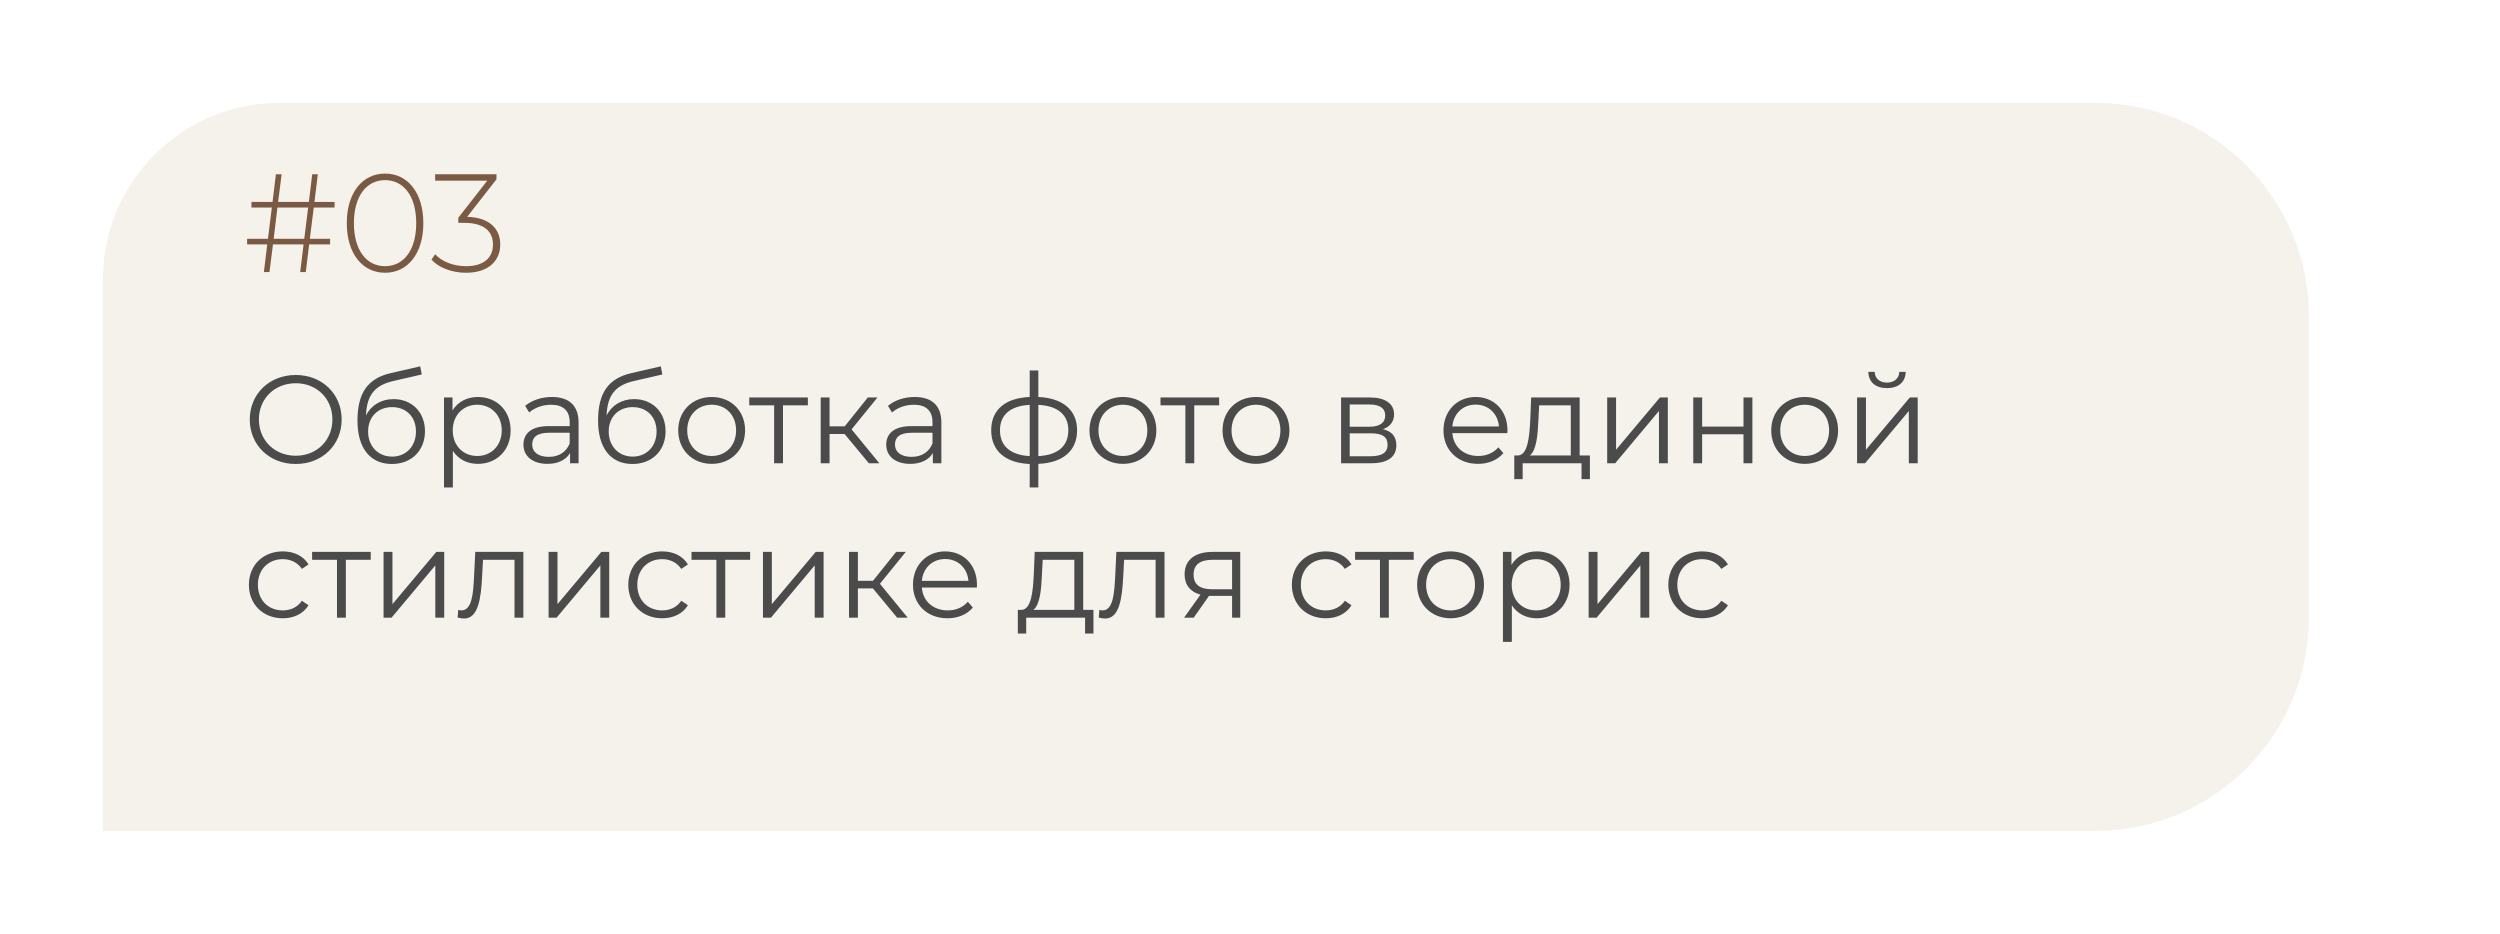
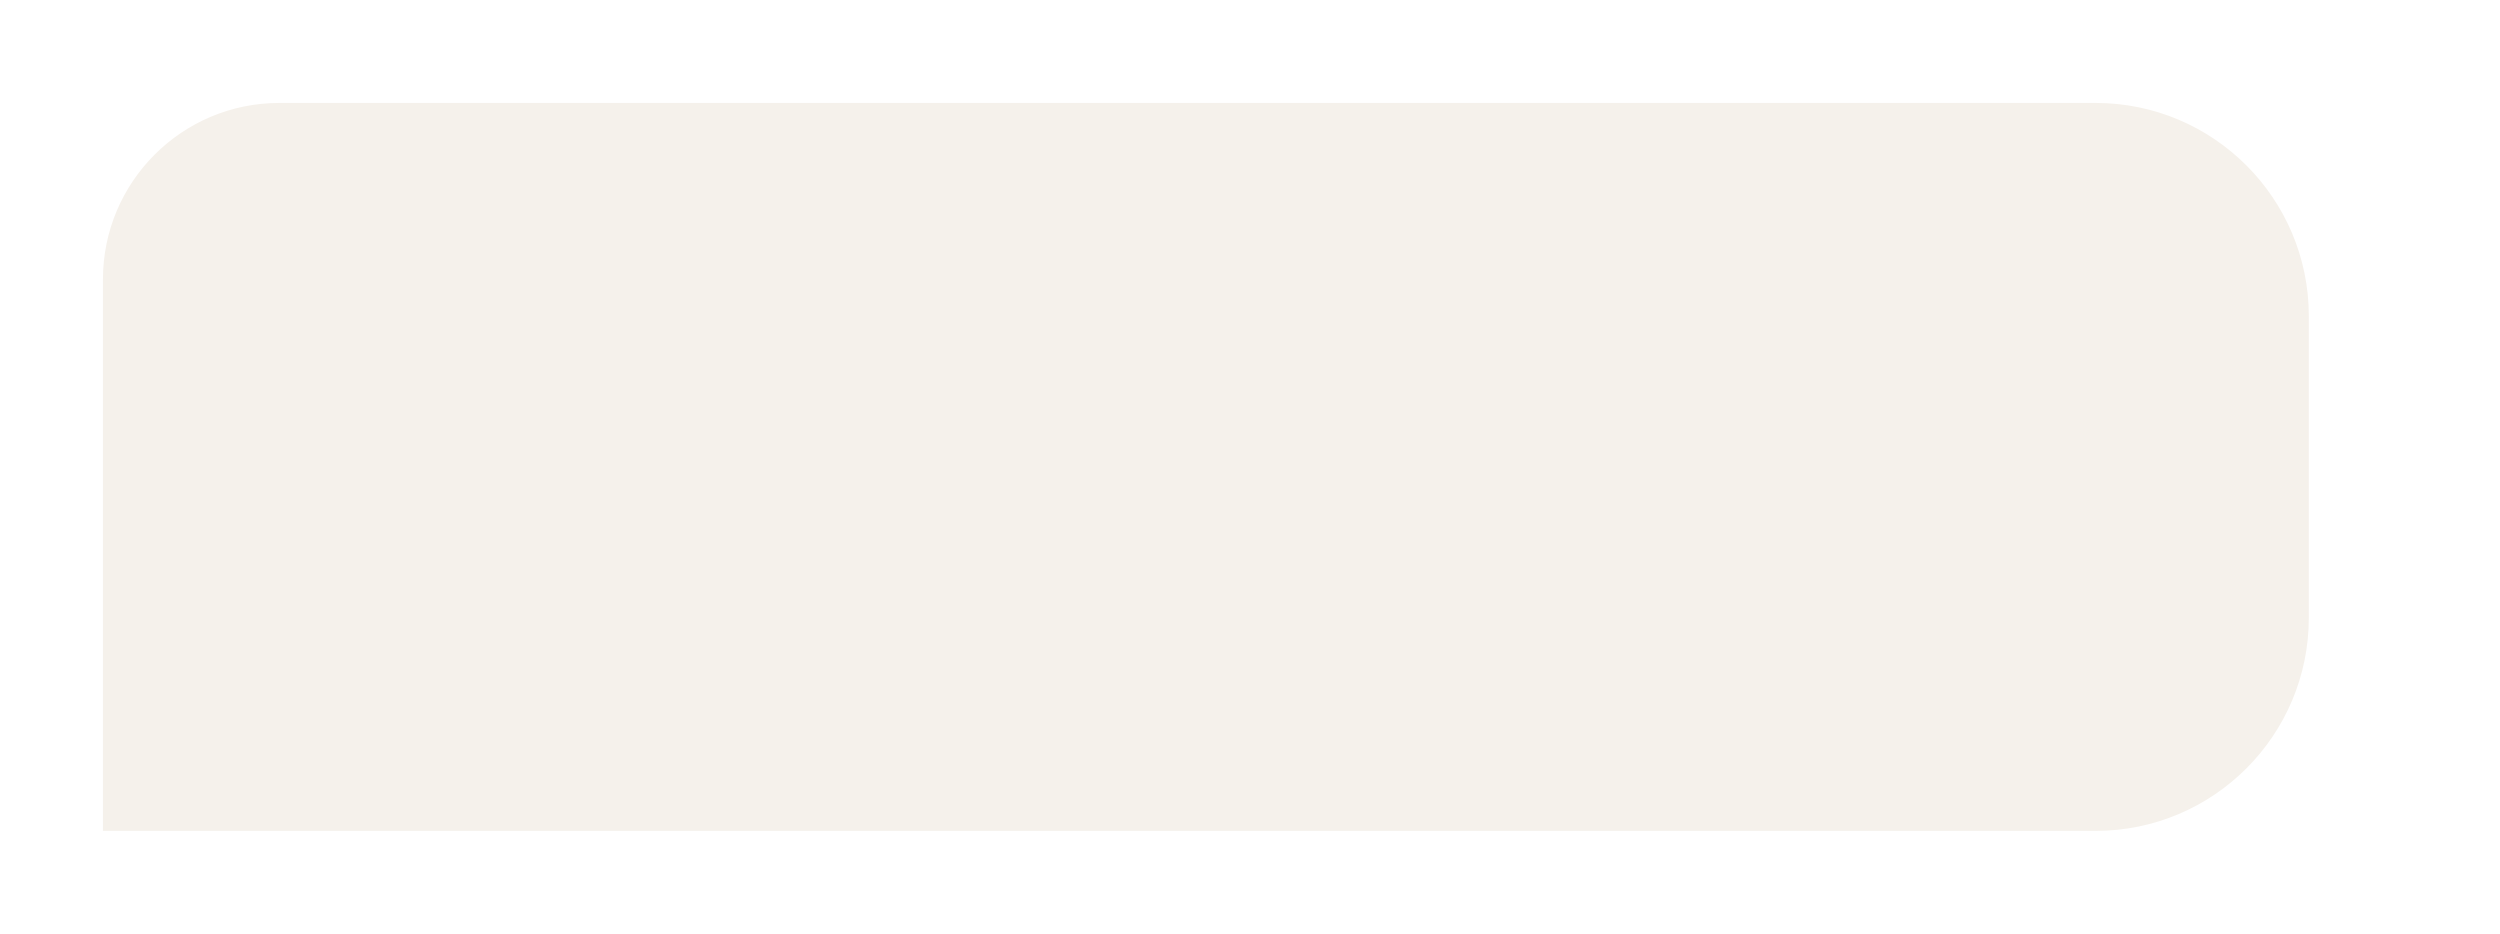
<svg xmlns="http://www.w3.org/2000/svg" width="340" height="127" viewBox="0 0 340 127" fill="none">
  <g filter="url(#filter0_d_42_245)">
    <path d="M14 34C14 20.745 24.745 10 38 10H285C301.016 10 314 22.984 314 39V80C314 96.016 301.016 109 285 109H14V34Z" fill="#F5F1EB" />
  </g>
-   <path d="M40.225 63.102C43.795 63.102 46.464 60.535 46.464 57.05C46.464 53.565 43.795 50.998 40.225 50.998C36.621 50.998 33.969 53.582 33.969 57.05C33.969 60.518 36.621 63.102 40.225 63.102ZM40.225 61.98C37.352 61.98 35.21 59.889 35.21 57.05C35.21 54.211 37.352 52.12 40.225 52.12C43.081 52.12 45.206 54.211 45.206 57.05C45.206 59.889 43.081 61.98 40.225 61.98ZM53.512 54.279C51.829 54.279 50.486 55.112 49.772 56.489C49.891 53.633 51.047 52.358 53.58 51.797L57.354 50.93L57.15 49.825L53.138 50.743C50.095 51.457 48.616 53.327 48.616 57.22C48.616 60.858 50.282 63.102 53.291 63.102C55.96 63.102 57.796 61.283 57.796 58.648C57.796 56.064 56.028 54.279 53.512 54.279ZM53.325 62.099C51.421 62.099 50.061 60.688 50.061 58.682C50.061 56.693 51.404 55.367 53.325 55.367C55.246 55.367 56.572 56.693 56.572 58.682C56.572 60.688 55.229 62.099 53.325 62.099ZM64.99 53.99C63.511 53.99 62.27 54.636 61.539 55.826V54.058H60.383V66.298H61.59V61.317C62.338 62.473 63.562 63.085 64.99 63.085C67.54 63.085 69.444 61.249 69.444 58.529C69.444 55.826 67.54 53.99 64.99 53.99ZM64.905 62.014C63.001 62.014 61.573 60.62 61.573 58.529C61.573 56.455 63.001 55.044 64.905 55.044C66.792 55.044 68.237 56.455 68.237 58.529C68.237 60.62 66.792 62.014 64.905 62.014ZM75.064 53.99C73.653 53.99 72.328 54.432 71.427 55.197L71.971 56.098C72.701 55.452 73.79 55.044 74.945 55.044C76.612 55.044 77.478 55.877 77.478 57.407V57.951H74.639C72.073 57.951 71.189 59.107 71.189 60.484C71.189 62.031 72.43 63.085 74.453 63.085C75.931 63.085 76.986 62.524 77.529 61.606V63H78.686V57.458C78.686 55.146 77.376 53.99 75.064 53.99ZM74.639 62.133C73.212 62.133 72.379 61.487 72.379 60.45C72.379 59.532 72.939 58.852 74.674 58.852H77.478V60.314C77.002 61.487 75.999 62.133 74.639 62.133ZM86.234 54.279C84.551 54.279 83.208 55.112 82.494 56.489C82.613 53.633 83.769 52.358 86.302 51.797L90.076 50.93L89.872 49.825L85.86 50.743C82.817 51.457 81.338 53.327 81.338 57.22C81.338 60.858 83.004 63.102 86.013 63.102C88.682 63.102 90.518 61.283 90.518 58.648C90.518 56.064 88.75 54.279 86.234 54.279ZM86.047 62.099C84.143 62.099 82.783 60.688 82.783 58.682C82.783 56.693 84.126 55.367 86.047 55.367C87.968 55.367 89.294 56.693 89.294 58.682C89.294 60.688 87.951 62.099 86.047 62.099ZM96.794 63.085C99.412 63.085 101.333 61.181 101.333 58.529C101.333 55.877 99.412 53.99 96.794 53.99C94.176 53.99 92.238 55.877 92.238 58.529C92.238 61.181 94.176 63.085 96.794 63.085ZM96.794 62.014C94.89 62.014 93.462 60.62 93.462 58.529C93.462 56.438 94.89 55.044 96.794 55.044C98.698 55.044 100.109 56.438 100.109 58.529C100.109 60.62 98.698 62.014 96.794 62.014ZM109.87 54.058H101.897V55.129H105.28V63H106.487V55.129H109.87V54.058ZM118.16 63H119.588L115.814 58.393L119.333 54.058H118.024L114.879 57.985H112.822V54.058H111.615V63H112.822V59.022H114.862L118.16 63ZM124.404 53.99C122.993 53.99 121.667 54.432 120.766 55.197L121.31 56.098C122.041 55.452 123.129 55.044 124.285 55.044C125.951 55.044 126.818 55.877 126.818 57.407V57.951H123.979C121.412 57.951 120.528 59.107 120.528 60.484C120.528 62.031 121.769 63.085 123.792 63.085C125.271 63.085 126.325 62.524 126.869 61.606V63H128.025V57.458C128.025 55.146 126.716 53.99 124.404 53.99ZM123.979 62.133C122.551 62.133 121.718 61.487 121.718 60.45C121.718 59.532 122.279 58.852 124.013 58.852H126.818V60.314C126.342 61.487 125.339 62.133 123.979 62.133ZM146.483 58.512C146.483 55.758 144.545 54.143 141.213 53.99V50.386H140.04V53.99C136.708 54.126 134.804 55.741 134.804 58.512C134.804 61.317 136.725 62.966 140.04 63.102V66.298H141.213V63.085C144.545 62.949 146.483 61.317 146.483 58.512ZM135.994 58.512C135.994 56.438 137.388 55.197 140.04 55.061V62.031C137.388 61.878 135.994 60.637 135.994 58.512ZM141.213 62.031V55.061C143.882 55.197 145.293 56.421 145.293 58.512C145.293 60.654 143.882 61.895 141.213 62.031ZM152.724 63.085C155.342 63.085 157.263 61.181 157.263 58.529C157.263 55.877 155.342 53.99 152.724 53.99C150.106 53.99 148.168 55.877 148.168 58.529C148.168 61.181 150.106 63.085 152.724 63.085ZM152.724 62.014C150.82 62.014 149.392 60.62 149.392 58.529C149.392 56.438 150.82 55.044 152.724 55.044C154.628 55.044 156.039 56.438 156.039 58.529C156.039 60.62 154.628 62.014 152.724 62.014ZM165.801 54.058H157.828V55.129H161.211V63H162.418V55.129H165.801V54.058ZM170.82 63.085C173.438 63.085 175.359 61.181 175.359 58.529C175.359 55.877 173.438 53.99 170.82 53.99C168.202 53.99 166.264 55.877 166.264 58.529C166.264 61.181 168.202 63.085 170.82 63.085ZM170.82 62.014C168.916 62.014 167.488 60.62 167.488 58.529C167.488 56.438 168.916 55.044 170.82 55.044C172.724 55.044 174.135 56.438 174.135 58.529C174.135 60.62 172.724 62.014 170.82 62.014ZM188.083 58.376C189.018 58.036 189.596 57.356 189.596 56.353C189.596 54.874 188.355 54.058 186.332 54.058H182.388V63H186.451C188.78 63 189.902 62.116 189.902 60.569C189.902 59.396 189.324 58.665 188.083 58.376ZM183.561 55.01H186.247C187.624 55.01 188.389 55.503 188.389 56.506C188.389 57.509 187.624 58.036 186.247 58.036H183.561V55.01ZM186.4 62.048H183.561V58.937H186.519C188.032 58.937 188.712 59.43 188.712 60.501C188.712 61.572 187.913 62.048 186.4 62.048ZM205.017 58.529C205.017 55.843 203.198 53.99 200.682 53.99C198.166 53.99 196.313 55.877 196.313 58.529C196.313 61.181 198.217 63.085 201.005 63.085C202.416 63.085 203.657 62.575 204.456 61.623L203.776 60.841C203.096 61.623 202.127 62.014 201.039 62.014C199.084 62.014 197.656 60.773 197.52 58.903H205C205 58.767 205.017 58.631 205.017 58.529ZM200.682 55.027C202.433 55.027 203.708 56.251 203.861 58.002H197.52C197.673 56.251 198.948 55.027 200.682 55.027ZM214.833 61.946V54.058H208.237L208.118 57.05C207.999 59.464 207.778 61.861 206.452 61.946H205.942V65.159H207.081V63H215.088V65.159H216.227V61.946H214.833ZM209.223 57.118L209.325 55.129H213.626V61.946H208.05C208.951 61.266 209.138 59.158 209.223 57.118ZM218.579 63H219.667L225.617 55.894V63H226.824V54.058H225.753L219.786 61.164V54.058H218.579V63ZM230.283 63H231.49V59.056H237.117V63H238.324V54.058H237.117V58.019H231.49V54.058H230.283V63ZM245.444 63.085C248.062 63.085 249.983 61.181 249.983 58.529C249.983 55.877 248.062 53.99 245.444 53.99C242.826 53.99 240.888 55.877 240.888 58.529C240.888 61.181 242.826 63.085 245.444 63.085ZM245.444 62.014C243.54 62.014 242.112 60.62 242.112 58.529C242.112 56.438 243.54 55.044 245.444 55.044C247.348 55.044 248.759 56.438 248.759 58.529C248.759 60.62 247.348 62.014 245.444 62.014ZM256.626 52.783C258.139 52.783 259.142 52.001 259.176 50.573H258.309C258.275 51.474 257.595 52.035 256.626 52.035C255.657 52.035 254.977 51.474 254.96 50.573H254.093C254.127 52.001 255.113 52.783 256.626 52.783ZM252.563 63H253.651L259.601 55.894V63H260.808V54.058H259.737L253.77 61.164V54.058H252.563V63ZM38.457 84.085C39.97 84.085 41.245 83.473 41.959 82.317L41.058 81.705C40.446 82.606 39.494 83.014 38.457 83.014C36.502 83.014 35.074 81.637 35.074 79.529C35.074 77.438 36.502 76.044 38.457 76.044C39.494 76.044 40.446 76.469 41.058 77.37L41.959 76.758C41.245 75.585 39.97 74.99 38.457 74.99C35.788 74.99 33.85 76.86 33.85 79.529C33.85 82.198 35.788 84.085 38.457 84.085ZM50.42 75.058H42.447V76.129H45.83V84H47.037V76.129H50.42V75.058ZM52.165 84H53.253L59.203 76.894V84H60.41V75.058H59.339L53.372 82.164V75.058H52.165V84ZM64.634 75.058L64.481 78.254C64.362 80.617 64.226 83.014 62.747 83.014C62.628 83.014 62.475 82.98 62.322 82.946L62.237 83.983C62.56 84.068 62.832 84.119 63.104 84.119C65.025 84.119 65.416 81.467 65.569 78.339L65.688 76.129H69.972V84H71.179V75.058H64.634ZM74.611 84H75.699L81.649 76.894V84H82.856V75.058H81.785L75.818 82.164V75.058H74.611V84ZM90.055 84.085C91.568 84.085 92.843 83.473 93.557 82.317L92.656 81.705C92.044 82.606 91.092 83.014 90.055 83.014C88.1 83.014 86.672 81.637 86.672 79.529C86.672 77.438 88.1 76.044 90.055 76.044C91.092 76.044 92.044 76.469 92.656 77.37L93.557 76.758C92.843 75.585 91.568 74.99 90.055 74.99C87.386 74.99 85.448 76.86 85.448 79.529C85.448 82.198 87.386 84.085 90.055 84.085ZM102.018 75.058H94.045V76.129H97.428V84H98.635V76.129H102.018V75.058ZM103.763 84H104.851L110.801 76.894V84H112.008V75.058H110.937L104.97 82.164V75.058H103.763V84ZM122.012 84H123.44L119.666 79.393L123.185 75.058H121.876L118.731 78.985H116.674V75.058H115.467V84H116.674V80.022H118.714L122.012 84ZM132.867 79.529C132.867 76.843 131.048 74.99 128.532 74.99C126.016 74.99 124.163 76.877 124.163 79.529C124.163 82.181 126.067 84.085 128.855 84.085C130.266 84.085 131.507 83.575 132.306 82.623L131.626 81.841C130.946 82.623 129.977 83.014 128.889 83.014C126.934 83.014 125.506 81.773 125.37 79.903H132.85C132.85 79.767 132.867 79.631 132.867 79.529ZM128.532 76.027C130.283 76.027 131.558 77.251 131.711 79.002H125.37C125.523 77.251 126.798 76.027 128.532 76.027ZM147.315 82.946V75.058H140.719L140.6 78.05C140.481 80.464 140.26 82.861 138.934 82.946H138.424V86.159H139.563V84H147.57V86.159H148.709V82.946H147.315ZM141.705 78.118L141.807 76.129H146.108V82.946H140.532C141.433 82.266 141.62 80.158 141.705 78.118ZM151.826 75.058L151.673 78.254C151.554 80.617 151.418 83.014 149.939 83.014C149.82 83.014 149.667 82.98 149.514 82.946L149.429 83.983C149.752 84.068 150.024 84.119 150.296 84.119C152.217 84.119 152.608 81.467 152.761 78.339L152.88 76.129H157.164V84H158.371V75.058H151.826ZM164.913 75.058C162.601 75.058 161.105 76.078 161.105 78.118C161.105 79.563 161.887 80.498 163.264 80.872L161.037 84H162.346L164.42 81.042H164.76H167.565V84H168.67V75.058H164.913ZM162.329 78.152C162.329 76.724 163.281 76.129 164.947 76.129H167.565V80.141H164.862C163.196 80.141 162.329 79.512 162.329 78.152ZM180.301 84.085C181.814 84.085 183.089 83.473 183.803 82.317L182.902 81.705C182.29 82.606 181.338 83.014 180.301 83.014C178.346 83.014 176.918 81.637 176.918 79.529C176.918 77.438 178.346 76.044 180.301 76.044C181.338 76.044 182.29 76.469 182.902 77.37L183.803 76.758C183.089 75.585 181.814 74.99 180.301 74.99C177.632 74.99 175.694 76.86 175.694 79.529C175.694 82.198 177.632 84.085 180.301 84.085ZM192.264 75.058H184.291V76.129H187.674V84H188.881V76.129H192.264V75.058ZM197.283 84.085C199.901 84.085 201.822 82.181 201.822 79.529C201.822 76.877 199.901 74.99 197.283 74.99C194.665 74.99 192.727 76.877 192.727 79.529C192.727 82.181 194.665 84.085 197.283 84.085ZM197.283 83.014C195.379 83.014 193.951 81.62 193.951 79.529C193.951 77.438 195.379 76.044 197.283 76.044C199.187 76.044 200.598 77.438 200.598 79.529C200.598 81.62 199.187 83.014 197.283 83.014ZM209.009 74.99C207.53 74.99 206.289 75.636 205.558 76.826V75.058H204.402V87.298H205.609V82.317C206.357 83.473 207.581 84.085 209.009 84.085C211.559 84.085 213.463 82.249 213.463 79.529C213.463 76.826 211.559 74.99 209.009 74.99ZM208.924 83.014C207.02 83.014 205.592 81.62 205.592 79.529C205.592 77.455 207.02 76.044 208.924 76.044C210.811 76.044 212.256 77.455 212.256 79.529C212.256 81.62 210.811 83.014 208.924 83.014ZM216.056 84H217.144L223.094 76.894V84H224.301V75.058H223.23L217.263 82.164V75.058H216.056V84ZM231.5 84.085C233.013 84.085 234.288 83.473 235.002 82.317L234.101 81.705C233.489 82.606 232.537 83.014 231.5 83.014C229.545 83.014 228.117 81.637 228.117 79.529C228.117 77.438 229.545 76.044 231.5 76.044C232.537 76.044 233.489 76.469 234.101 77.37L235.002 76.758C234.288 75.585 233.013 74.99 231.5 74.99C228.831 74.99 226.893 76.86 226.893 79.529C226.893 82.198 228.831 84.085 231.5 84.085Z" fill="#4B4B4B" />
-   <path d="M45.502 28.222V27.462H42.766L43.222 23.7H42.462L42.006 27.462H37.826L38.301 23.7H37.522L37.066 27.462H34.197V28.222H36.971L36.439 32.478H33.608V33.238H36.344L35.888 37H36.648L37.123 33.238H41.284L40.828 37H41.588L42.044 33.238H44.894V32.478H42.139L42.671 28.222H45.502ZM41.379 32.478H37.218L37.731 28.222H41.911L41.379 32.478ZM52.369 37.095C55.428 37.095 57.575 34.511 57.575 30.35C57.575 26.189 55.428 23.605 52.369 23.605C49.31 23.605 47.163 26.189 47.163 30.35C47.163 34.511 49.31 37.095 52.369 37.095ZM52.369 36.202C49.861 36.202 48.132 34.055 48.132 30.35C48.132 26.645 49.861 24.498 52.369 24.498C54.877 24.498 56.606 26.645 56.606 30.35C56.606 34.055 54.877 36.202 52.369 36.202ZM63.531 29.495L67.52 24.384V23.7H59.179V24.574H66.266L62.334 29.609V30.312H63.169C65.829 30.312 67.046 31.471 67.046 33.257C67.046 35.062 65.772 36.202 63.379 36.202C61.554 36.202 59.996 35.499 59.179 34.568L58.685 35.309C59.617 36.373 61.422 37.095 63.379 37.095C66.438 37.095 68.034 35.461 68.034 33.257C68.034 31.091 66.552 29.571 63.531 29.495Z" fill="#7B5A43" />
  <defs>
    <filter id="filter0_d_42_245" x="0" y="0" width="328" height="127" filterUnits="userSpaceOnUse" color-interpolation-filters="sRGB">
      <feFlood flood-opacity="0" result="BackgroundImageFix" />
      <feColorMatrix in="SourceAlpha" type="matrix" values="0 0 0 0 0 0 0 0 0 0 0 0 0 0 0 0 0 0 127 0" result="hardAlpha" />
      <feOffset dy="4" />
      <feGaussianBlur stdDeviation="7" />
      <feComposite in2="hardAlpha" operator="out" />
      <feColorMatrix type="matrix" values="0 0 0 0 0 0 0 0 0 0 0 0 0 0 0 0 0 0 0.09 0" />
      <feBlend mode="normal" in2="BackgroundImageFix" result="effect1_dropShadow_42_245" />
      <feBlend mode="normal" in="SourceGraphic" in2="effect1_dropShadow_42_245" result="shape" />
    </filter>
  </defs>
</svg>